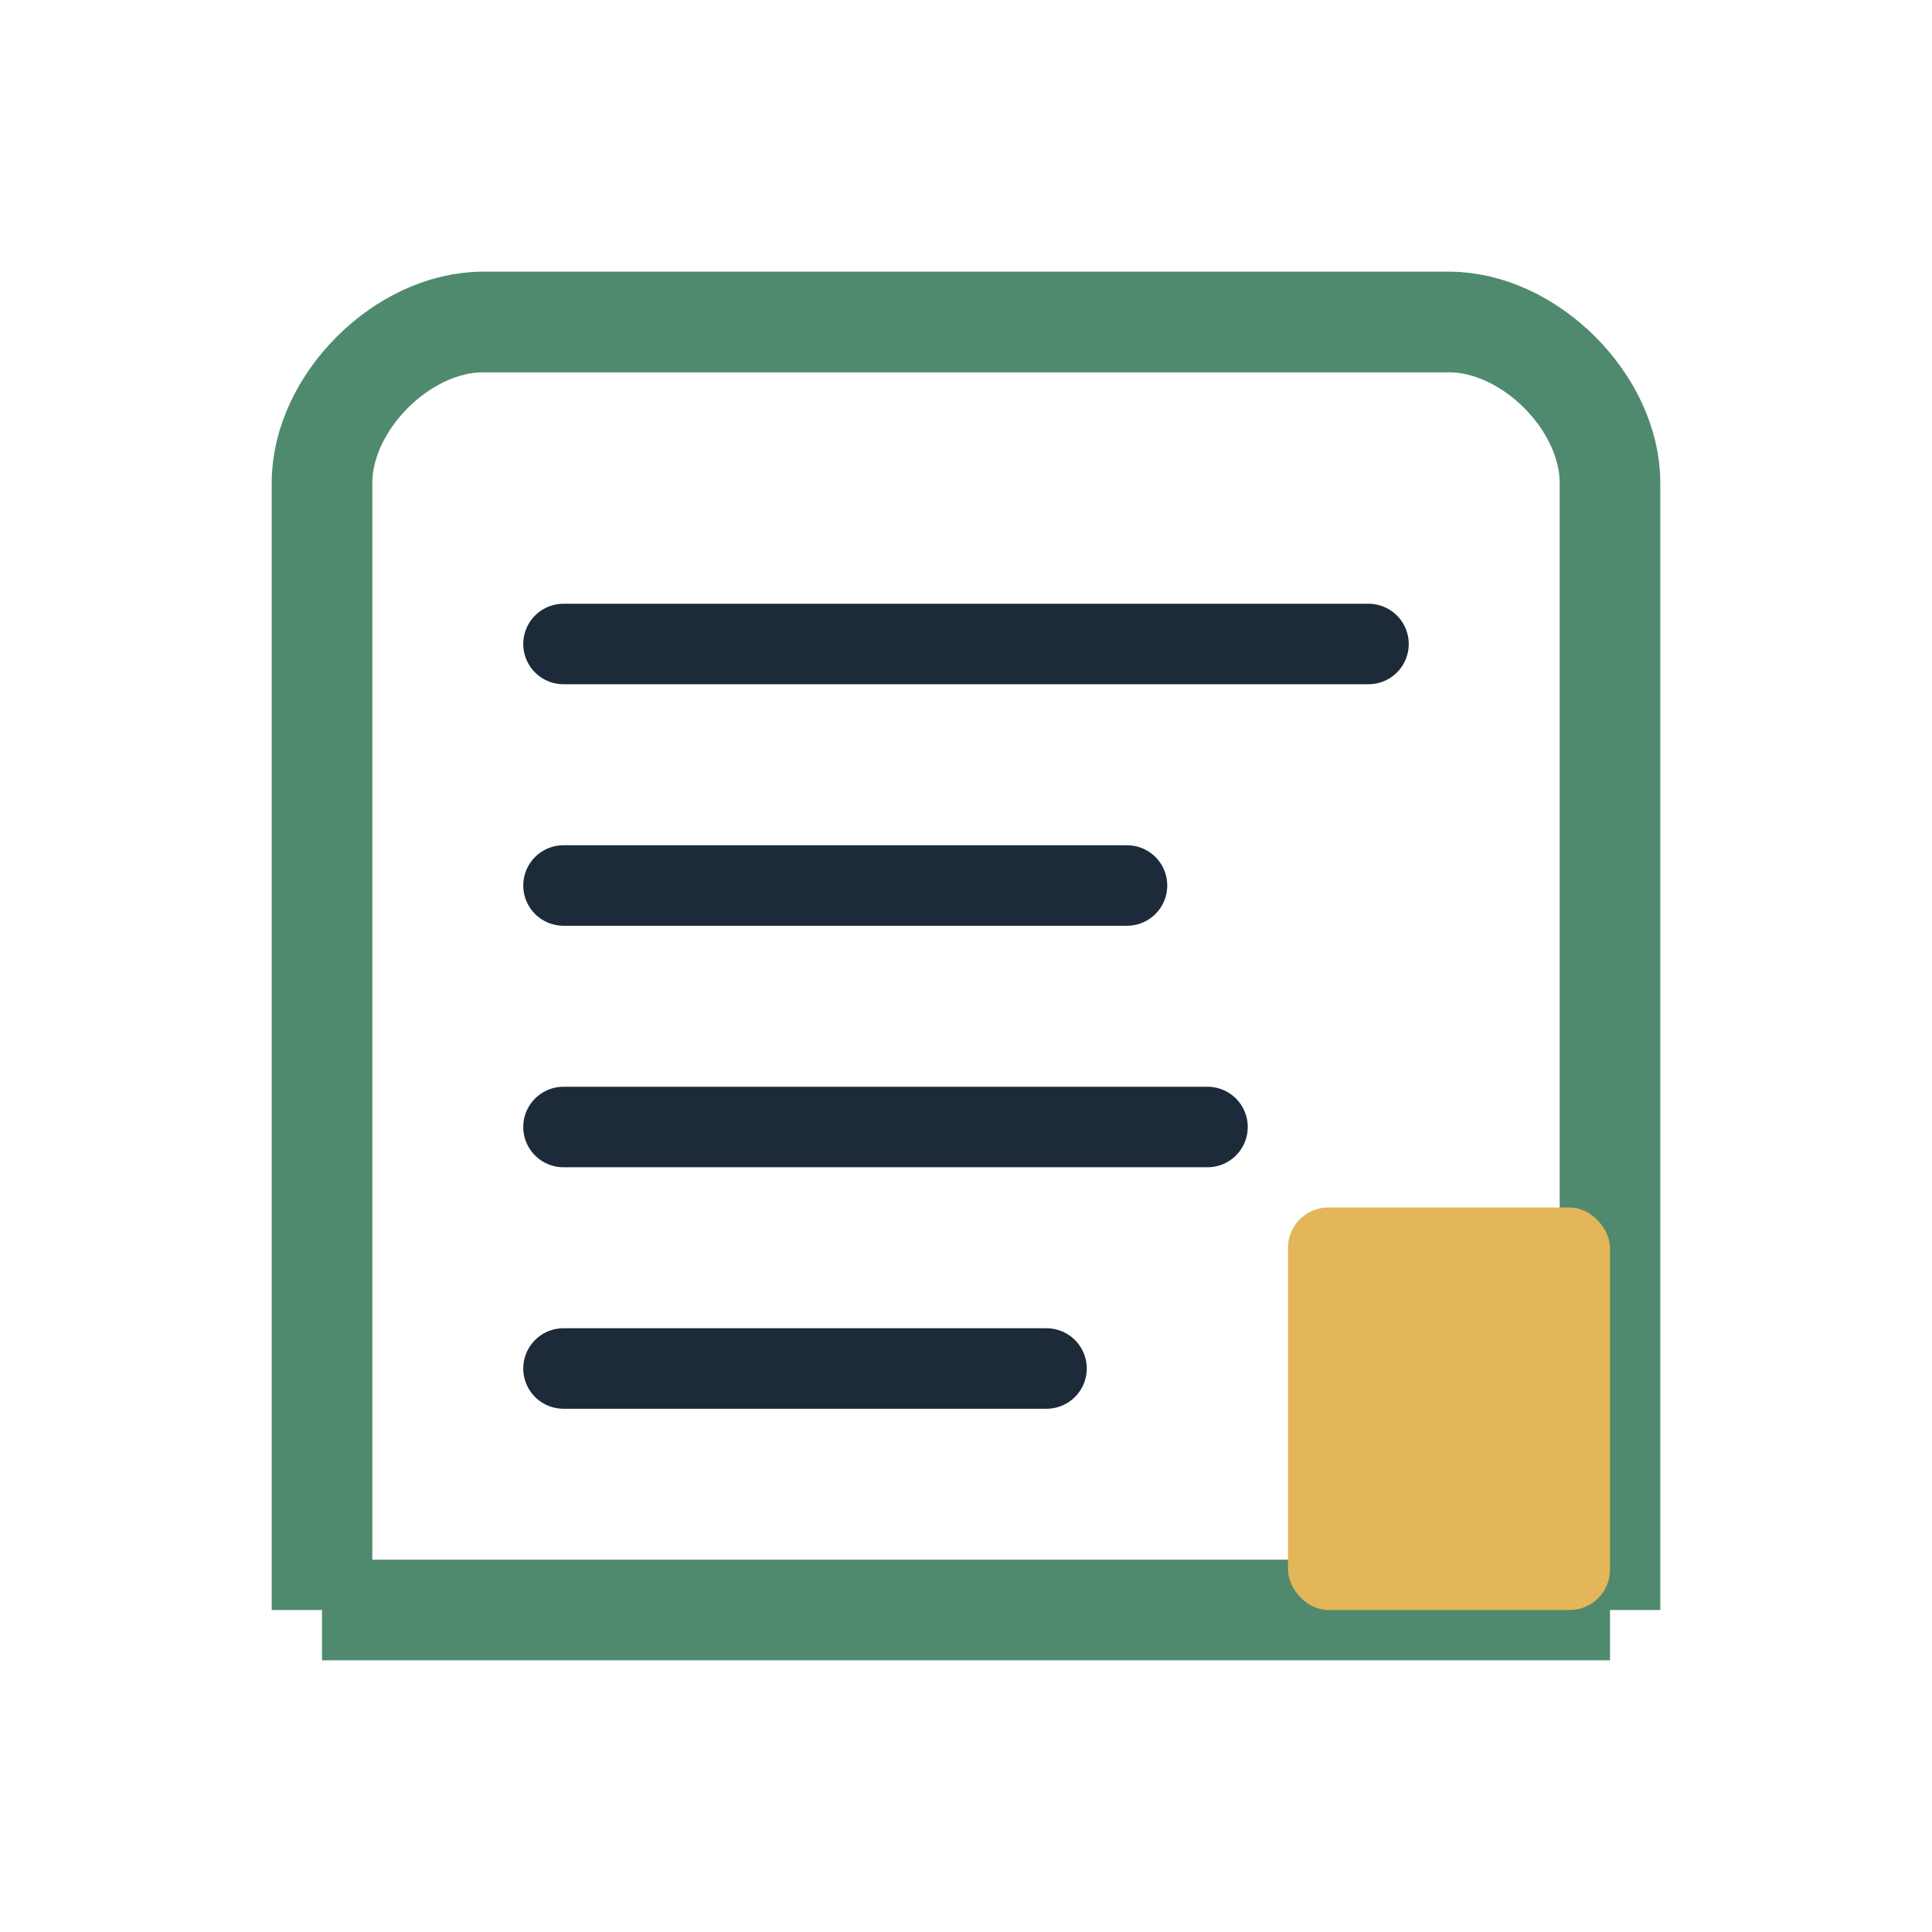
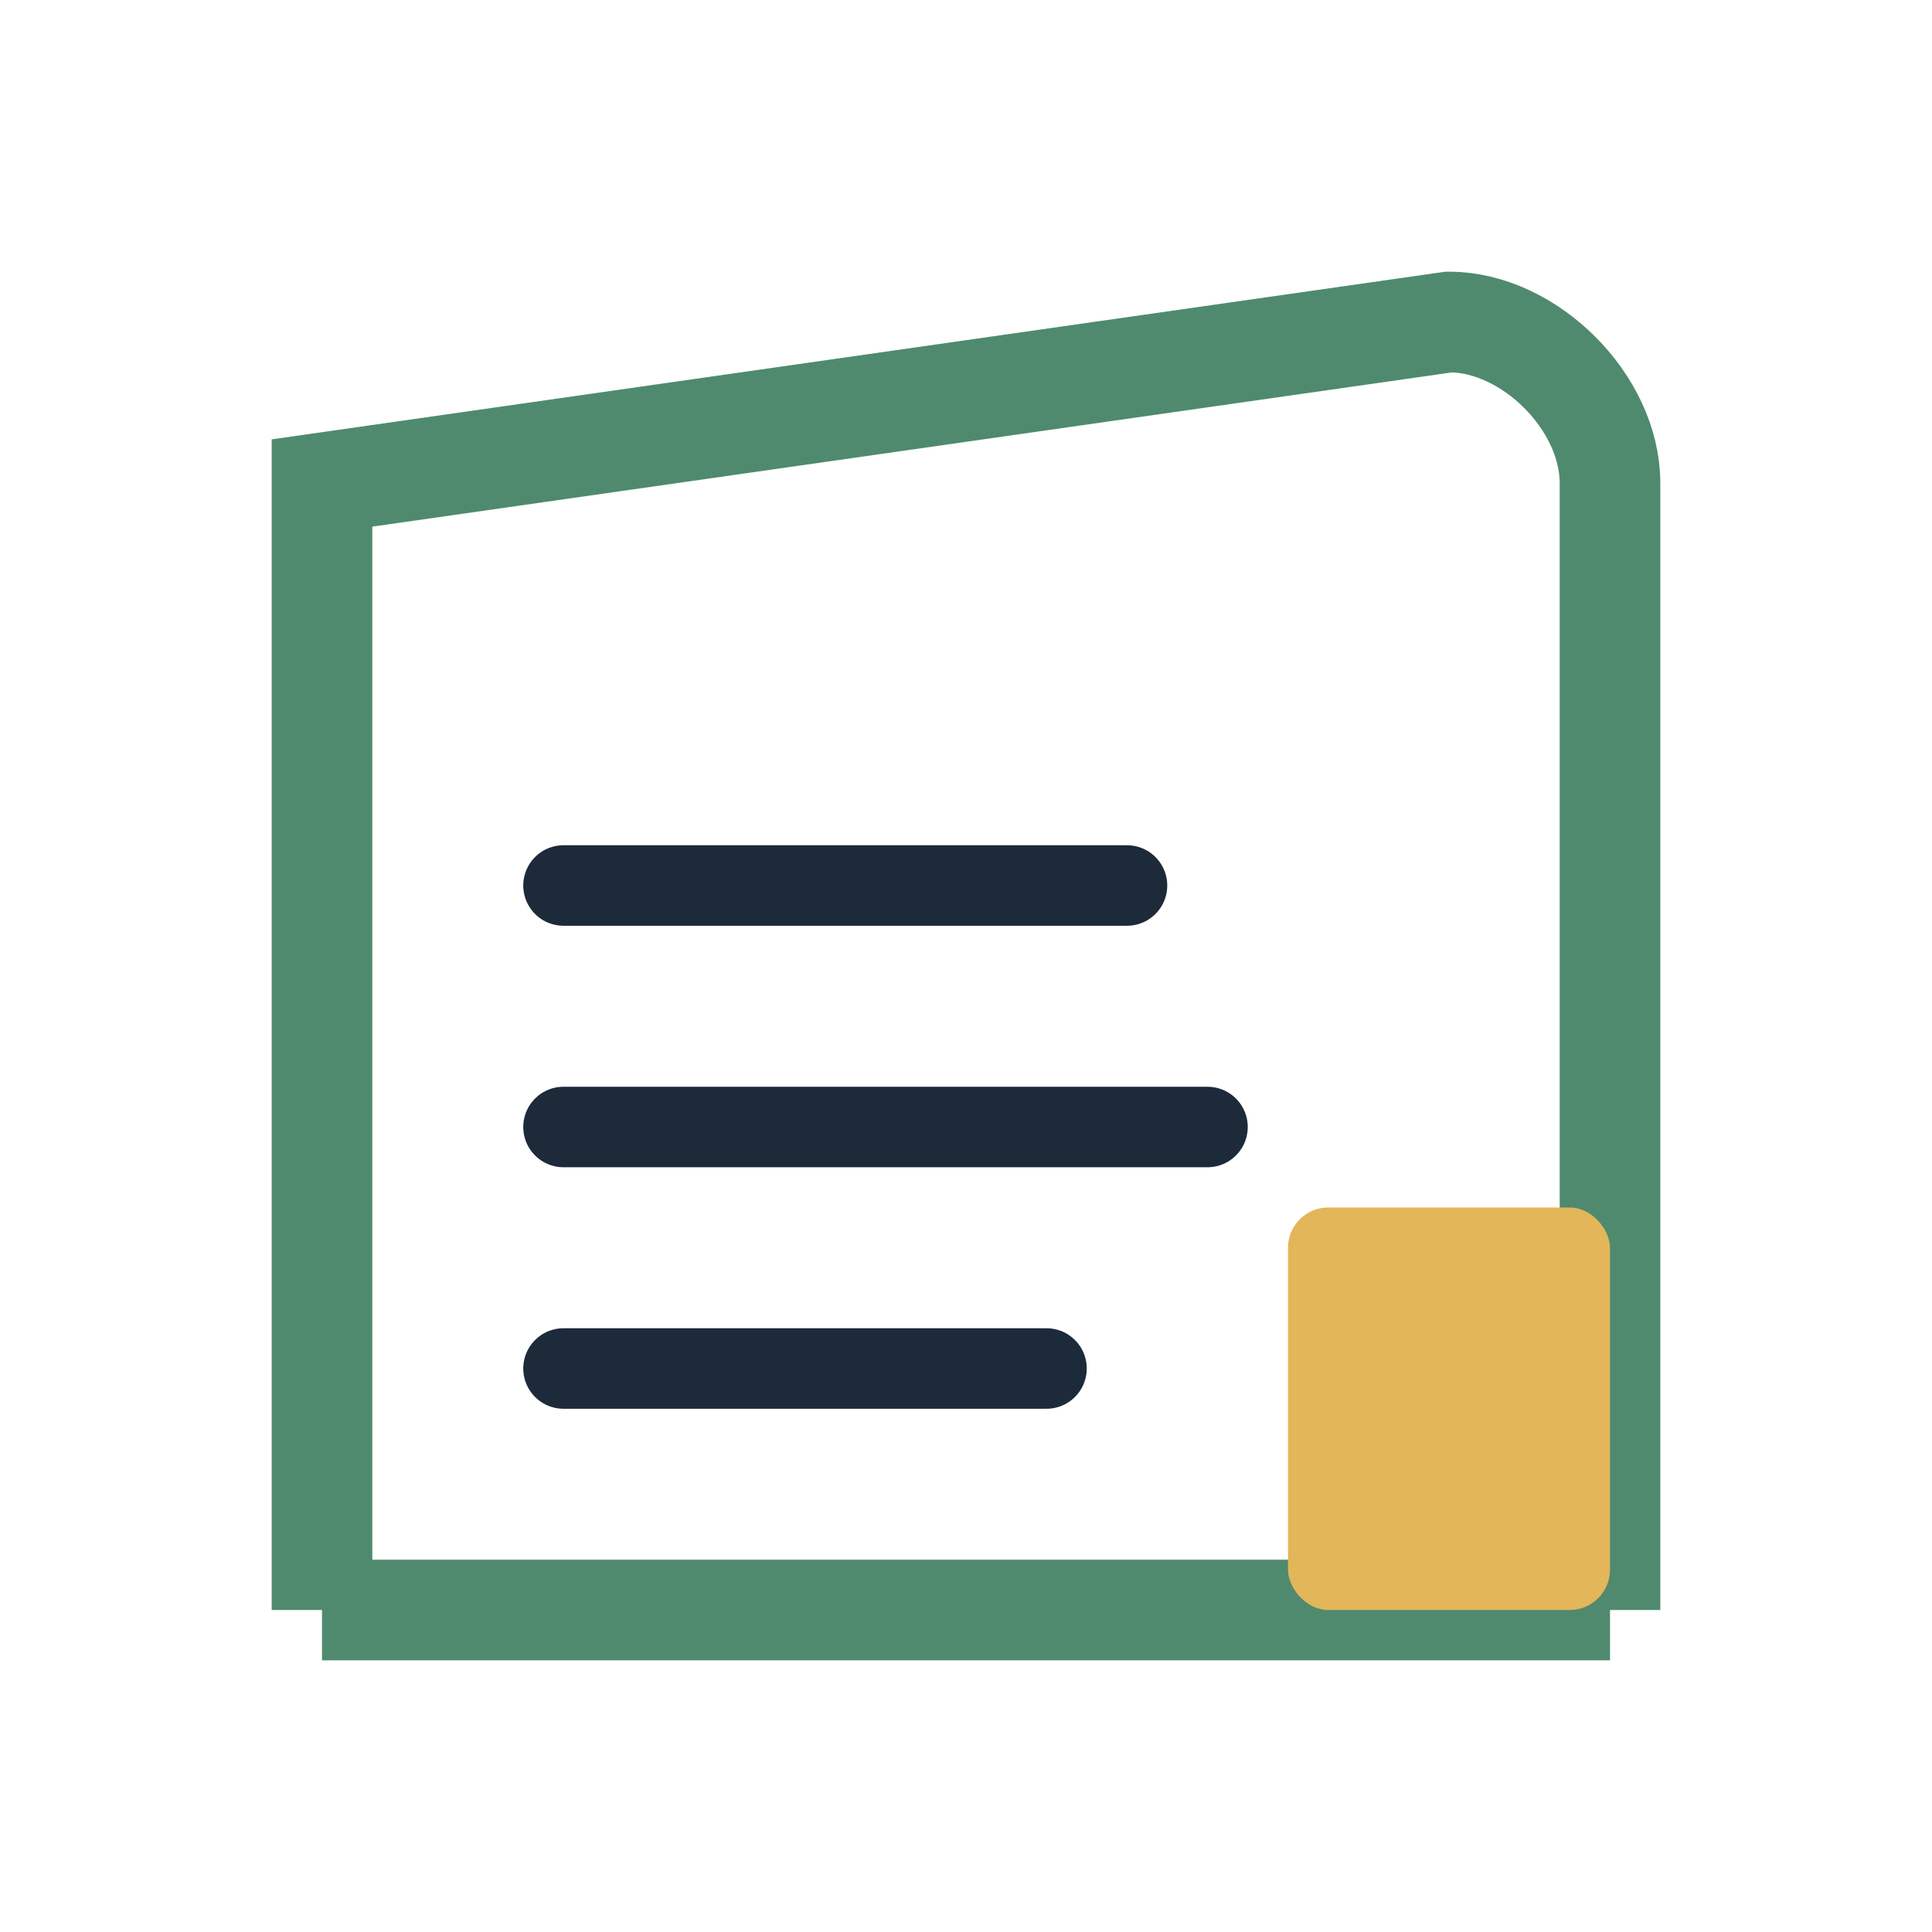
<svg xmlns="http://www.w3.org/2000/svg" width="48" height="48" viewBox="0 0 48 48" fill="none">
-   <path d="M8 40 L8 12 C8 10 10 8 12 8 L36 8 C38 8 40 10 40 12 L40 40" stroke="#4F8A6E" stroke-width="2.5" fill="none" />
+   <path d="M8 40 L8 12 L36 8 C38 8 40 10 40 12 L40 40" stroke="#4F8A6E" stroke-width="2.5" fill="none" />
  <path d="M8 40 L40 40" stroke="#4F8A6E" stroke-width="2.5" />
-   <line x1="14" y1="16" x2="34" y2="16" stroke="#1C2A3A" stroke-width="2" stroke-linecap="round" />
  <line x1="14" y1="22" x2="28" y2="22" stroke="#1C2A3A" stroke-width="2" stroke-linecap="round" />
  <line x1="14" y1="28" x2="30" y2="28" stroke="#1C2A3A" stroke-width="2" stroke-linecap="round" />
  <line x1="14" y1="34" x2="26" y2="34" stroke="#1C2A3A" stroke-width="2" stroke-linecap="round" />
  <rect x="32" y="30" width="8" height="10" rx="1" fill="#E2B659" />
</svg>